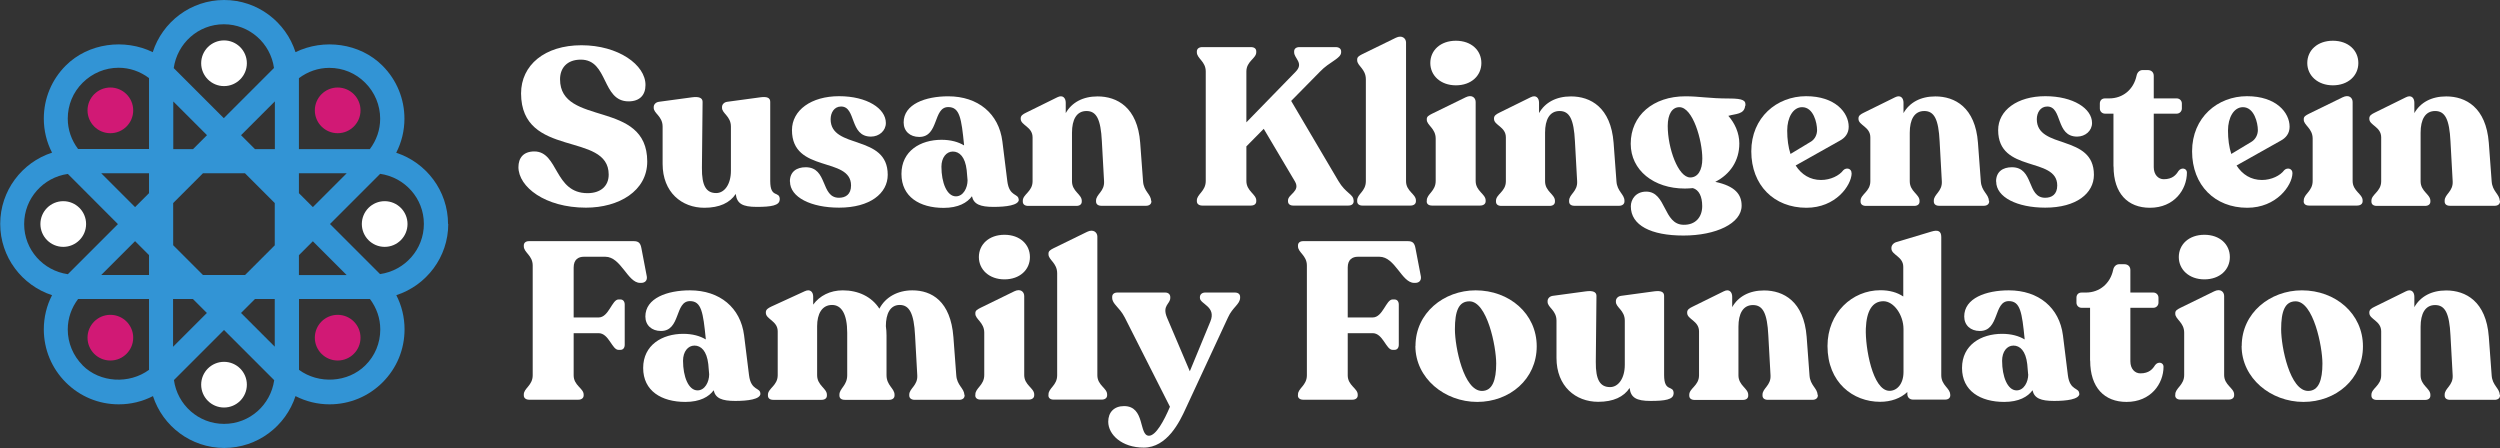
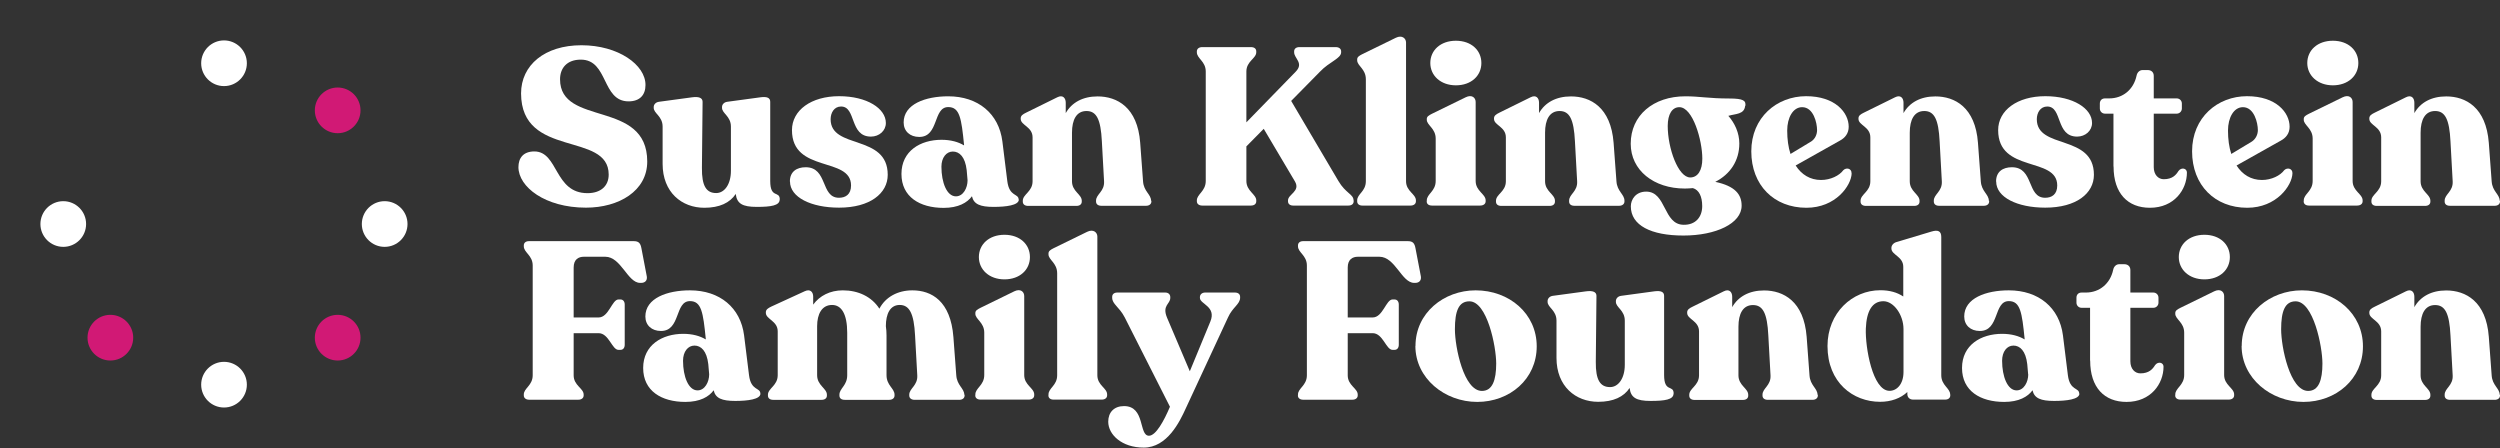
<svg xmlns="http://www.w3.org/2000/svg" id="main" viewBox="0 0 227.66 40.8">
  <rect x="0" y="0" width="227.66" height="40.8" fill="#333333" stroke="none" />
  <defs>
    <style>.cls-1{fill:#d11975;}.cls-1,.cls-2,.cls-3{stroke-width:0px;}.cls-2{fill:#3294d5;}.cls-3{fill:#fff;}</style>
  </defs>
  <path class="cls-3" d="m47.21,15.23c0-.85.45-1.44,1.46-1.44,2.19.02,1.79,3.8,4.83,3.8,1.18,0,1.93-.63,1.93-1.69,0-3.96-7.96-1.44-7.98-7.39,0-2.58,2.15-4.39,5.5-4.39s5.85,1.79,5.83,3.63c0,.89-.51,1.48-1.54,1.48-2.46,0-1.83-3.8-4.35-3.8-1.28,0-1.89.79-1.89,1.79,0,4.34,7.94,1.81,7.94,7.49,0,2.68-2.58,4.2-5.58,4.2-3.72,0-6.15-1.89-6.15-3.7Z" />
  <path class="cls-3" d="m71,18.17c0,.55-.79.67-2.09.67s-1.81-.3-1.91-1.18c-.53.81-1.48,1.26-2.86,1.26-2.05,0-3.8-1.4-3.8-4v-3.39c0-.95-.81-1.2-.81-1.71v-.08c0-.22.18-.43.47-.47l3.03-.41c.59-.08.95.04.95.41l-.06,6.01c-.02,1.67.41,2.3,1.3,2.3.75,0,1.34-.79,1.34-2.03v-4.02c0-.95-.81-1.2-.81-1.71v-.08c0-.22.18-.43.47-.47l3.03-.41c.59-.08.89.04.89.41v7.21c0,1.64.87.85.87,1.69Z" />
  <path class="cls-3" d="m71.93,16.53c0-.91.63-1.3,1.44-1.3,2.03,0,1.34,2.78,3.03,2.78.61,0,1.1-.31,1.1-1.12,0-2.66-5.38-1.1-5.38-5.04,0-1.81,1.75-3.09,4.29-3.09s4.26,1.12,4.26,2.44c0,.71-.61,1.24-1.36,1.24-1.97,0-1.32-2.74-2.72-2.74-.63,0-.95.57-.95,1.16,0,2.78,5.2,1.32,5.2,5.06,0,1.69-1.61,2.99-4.43,2.99-2.56,0-4.47-.95-4.47-2.38Z" />
  <path class="cls-3" d="m92.78,18.17c0,.53-1.18.67-2.3.67-1.22,0-1.81-.24-1.97-.97-.43.59-1.24,1.06-2.58,1.06-2.17,0-3.84-1-3.84-3.09s1.72-3.11,3.65-3.11c.85,0,1.54.2,2.05.51v-.06c-.24-2.4-.39-3.43-1.44-3.43-1.4,0-.83,2.72-2.64,2.72-.85,0-1.42-.53-1.42-1.32,0-1.67,1.99-2.38,4.06-2.38,2.72,0,4.61,1.58,4.93,4.1l.45,3.63c.18,1.44,1.03,1.1,1.03,1.67Zm-4.67-1.75l-.08-.93c-.14-1.22-.67-1.69-1.26-1.69s-1.04.55-1.04,1.38c0,1.44.49,2.7,1.32,2.7.67,0,1.06-.77,1.06-1.46Z" />
  <path class="cls-3" d="m104.85,18.27v.08c0,.24-.2.39-.49.39h-4.06c-.3,0-.49-.14-.49-.39v-.08c0-.59.79-.83.73-1.77l-.2-3.63c-.1-2.01-.49-2.76-1.4-2.76s-1.32.79-1.32,1.97v4.43c0,.93.89,1.18.89,1.77v.08c0,.24-.18.39-.49.39h-4.39c-.3,0-.49-.14-.49-.39v-.08c0-.59.89-.83.89-1.77v-4c0-.97-1.08-1.1-1.08-1.68v-.06c0-.24.2-.37.49-.51l2.84-1.4c.51-.26.77.08.77.49v.95c.55-.97,1.56-1.52,2.9-1.52,1.77,0,3.64.99,3.88,4.22l.26,3.51c.06.93.73,1.18.73,1.77Z" />
  <path class="cls-3" d="m123.27,18.25v.08c0,.24-.18.39-.49.39h-5.02c-.28,0-.47-.14-.47-.39v-.08c0-.57,1.16-.83.63-1.73l-2.84-4.79-1.58,1.6v3.15c0,.93.9,1.2.9,1.77v.08c0,.24-.18.39-.49.39h-4.43c-.28,0-.49-.14-.49-.39v-.08c0-.57.81-.83.81-1.77V6.51c0-.93-.81-1.18-.81-1.75v-.08c0-.24.2-.39.49-.39h4.43c.31,0,.49.14.49.39v.08c0,.57-.9.81-.9,1.75v4.63l4.49-4.61c.77-.79-.14-1.2-.14-1.77v-.08c0-.24.18-.39.48-.39h3.31c.28,0,.49.14.49.39v.08c0,.57-1.06.85-1.93,1.77l-2.62,2.66,4.3,7.29c.67,1.14,1.38,1.2,1.38,1.77Z" />
  <path class="cls-3" d="m123.59,18.33v-.08c0-.59.79-.81.79-1.75V7.22c0-.95-.79-1.22-.79-1.73v-.08c0-.22.18-.33.45-.47l3.07-1.5c.57-.28.93.06.93.43v12.63c0,.93.9,1.16.9,1.75v.08c0,.24-.2.39-.49.39h-4.39c-.28,0-.47-.14-.47-.39Z" />
  <path class="cls-3" d="m129.93,18.33v-.08c0-.59.81-.83.81-1.77v-3.86c0-.93-.81-1.22-.81-1.71v-.08c0-.22.18-.32.47-.47l3.07-1.5c.57-.28.91.04.91.43v7.19c0,.93.91,1.18.91,1.77v.08c0,.24-.2.39-.51.39h-4.37c-.31,0-.49-.14-.49-.39Zm.32-12.59c0-1.16.93-2.03,2.33-2.03s2.32.87,2.32,2.03-.93,2.03-2.32,2.03-2.33-.89-2.33-2.03Z" />
  <path class="cls-3" d="m147.93,18.27v.08c0,.24-.21.39-.49.39h-4.06c-.31,0-.49-.14-.49-.39v-.08c0-.59.79-.83.73-1.77l-.2-3.63c-.1-2.01-.49-2.76-1.4-2.76s-1.32.79-1.32,1.97v4.43c0,.93.9,1.18.9,1.77v.08c0,.24-.18.39-.49.39h-4.39c-.31,0-.49-.14-.49-.39v-.08c0-.59.9-.83.9-1.77v-4c0-.97-1.08-1.1-1.08-1.68v-.06c0-.24.21-.37.49-.51l2.84-1.4c.51-.26.77.08.77.49v.95c.55-.97,1.56-1.52,2.91-1.52,1.77,0,3.63.99,3.88,4.22l.26,3.51c.06.93.73,1.18.73,1.77Z" />
  <path class="cls-3" d="m158.92,9.64c-.08.79-.87.71-1.53.91.59.67,1,1.56,1,2.52,0,1.56-.83,2.8-2.19,3.49,1.83.39,2.4,1.16,2.4,2.17,0,1.62-2.34,2.72-5.3,2.72s-4.79-.93-4.79-2.66c0-.63.45-1.34,1.4-1.34,1.85,0,1.54,3.01,3.41,3.02,1.07.02,1.69-.69,1.69-1.7,0-.87-.29-1.48-.85-1.64-.22.02-.49.04-.73.04-2.84,0-4.93-1.67-4.93-4.08,0-2.58,2.05-4.32,4.98-4.32,1.28,0,2.15.2,3.98.2,1.32,0,1.54.2,1.48.67Zm-5,6.52c.69,0,1.1-.65,1.1-1.71,0-1.69-.87-4.69-2.09-4.69-.65,0-1.06.63-1.06,1.71,0,2.03.95,4.69,2.05,4.69Z" />
  <path class="cls-3" d="m168.62,15.79c-.04,1.12-1.46,3.13-4.12,3.13-2.95,0-5.02-2.05-5.02-5.14s2.33-5.02,4.99-5.02,3.88,1.5,3.88,2.78c0,.61-.33,1.01-.79,1.26l-4.04,2.27c.53.83,1.32,1.32,2.31,1.32.87,0,1.67-.4,2.03-.89.28-.28.77-.16.75.29Zm-5.87-3.9c0,.79.1,1.52.3,2.13l1.89-1.14c.33-.22.53-.61.53-1.03,0-.65-.32-2.09-1.36-2.09-.83,0-1.36.95-1.36,2.13Z" />
  <path class="cls-3" d="m181.14,18.27v.08c0,.24-.2.39-.49.39h-4.06c-.3,0-.49-.14-.49-.39v-.08c0-.59.79-.83.73-1.77l-.2-3.63c-.1-2.01-.49-2.76-1.4-2.76s-1.32.79-1.32,1.97v4.43c0,.93.89,1.18.89,1.77v.08c0,.24-.18.39-.49.39h-4.39c-.3,0-.49-.14-.49-.39v-.08c0-.59.89-.83.89-1.77v-4c0-.97-1.08-1.1-1.08-1.68v-.06c0-.24.2-.37.49-.51l2.84-1.4c.51-.26.77.08.77.49v.95c.55-.97,1.56-1.52,2.9-1.52,1.77,0,3.64.99,3.88,4.22l.26,3.51c.06.93.73,1.18.73,1.77Z" />
  <path class="cls-3" d="m181.77,16.53c0-.91.63-1.3,1.44-1.3,2.03,0,1.34,2.78,3.03,2.78.61,0,1.1-.31,1.1-1.12,0-2.66-5.38-1.1-5.38-5.04,0-1.81,1.75-3.09,4.29-3.09s4.26,1.12,4.26,2.44c0,.71-.61,1.24-1.36,1.24-1.97,0-1.32-2.74-2.72-2.74-.63,0-.95.57-.95,1.16,0,2.78,5.2,1.32,5.2,5.06,0,1.69-1.6,2.99-4.43,2.99-2.56,0-4.47-.95-4.47-2.38Z" />
  <path class="cls-3" d="m192.46,15.16v-4.81h-.77c-.26,0-.47-.2-.47-.47v-.45c0-.28.18-.47.47-.47h.39c1.24,0,2.21-.81,2.48-2.05.06-.33.29-.53.55-.53h.47c.33,0,.55.2.55.53v2.05h2.09c.26,0,.47.2.47.47v.45c0,.26-.21.47-.47.47h-2.09v4.87c0,.69.41,1.1.91,1.1.79,0,1.12-.39,1.34-.75.28-.37.77-.24.77.14,0,1.56-1.16,3.21-3.37,3.21-2.01,0-3.31-1.3-3.31-3.76Z" />
  <path class="cls-3" d="m208.76,15.79c-.04,1.12-1.46,3.13-4.12,3.13-2.94,0-5.02-2.05-5.02-5.14s2.33-5.02,5-5.02,3.88,1.5,3.88,2.78c0,.61-.33,1.01-.79,1.26l-4.04,2.27c.53.83,1.32,1.32,2.31,1.32.87,0,1.67-.4,2.03-.89.28-.28.77-.16.75.29Zm-5.87-3.9c0,.79.1,1.52.3,2.13l1.89-1.14c.32-.22.53-.61.53-1.03,0-.65-.33-2.09-1.36-2.09-.83,0-1.36.95-1.36,2.13Z" />
  <path class="cls-3" d="m209.79,18.33v-.08c0-.59.81-.83.81-1.77v-3.86c0-.93-.81-1.22-.81-1.71v-.08c0-.22.18-.32.47-.47l3.07-1.5c.57-.28.91.04.91.43v7.19c0,.93.91,1.18.91,1.77v.08c0,.24-.2.39-.51.39h-4.37c-.3,0-.49-.14-.49-.39Zm.32-12.59c0-1.16.93-2.03,2.33-2.03s2.32.87,2.32,2.03-.94,2.03-2.32,2.03-2.33-.89-2.33-2.03Z" />
  <path class="cls-3" d="m227.66,18.27v.08c0,.24-.2.39-.49.39h-4.06c-.31,0-.49-.14-.49-.39v-.08c0-.59.79-.83.73-1.77l-.2-3.63c-.1-2.01-.49-2.76-1.4-2.76s-1.32.79-1.32,1.97v4.43c0,.93.89,1.18.89,1.77v.08c0,.24-.18.39-.49.39h-4.39c-.31,0-.49-.14-.49-.39v-.08c0-.59.89-.83.89-1.77v-4c0-.97-1.08-1.1-1.08-1.68v-.06c0-.24.2-.37.49-.51l2.84-1.4c.51-.26.77.08.77.49v.95c.55-.97,1.56-1.52,2.9-1.52,1.77,0,3.63.99,3.88,4.22l.26,3.51c.06.93.73,1.18.73,1.77Z" />
  <path class="cls-3" d="m47.7,36v-.08c0-.57.81-.81.81-1.75v-9.99c0-.93-.81-1.18-.81-1.75v-.08c0-.24.18-.39.47-.39h9.55c.45,0,.61.2.69.65l.49,2.56c.06.37-.16.59-.51.59h-.1c-1.14,0-1.73-2.38-3.17-2.38h-1.95c-.49,0-.93.24-.93.98v4.55h2.27c.93,0,1.22-1.64,1.81-1.64h.18c.24,0,.39.18.39.47v3.65c0,.28-.14.47-.39.47h-.18c-.59,0-.87-1.52-1.81-1.52h-2.27v3.84c0,.93.91,1.18.91,1.75v.08c0,.24-.2.39-.49.39h-4.47c-.28,0-.49-.14-.49-.39Z" />
  <path class="cls-3" d="m69.25,35.84c0,.53-1.18.67-2.29.67-1.22,0-1.81-.24-1.97-.97-.43.59-1.24,1.06-2.58,1.06-2.17,0-3.84-1-3.84-3.09s1.73-3.11,3.65-3.11c.85,0,1.54.2,2.05.51v-.06c-.24-2.4-.39-3.43-1.44-3.43-1.4,0-.83,2.72-2.64,2.72-.85,0-1.42-.53-1.42-1.32,0-1.67,1.99-2.38,4.06-2.38,2.72,0,4.61,1.58,4.93,4.1l.45,3.63c.18,1.44,1.03,1.1,1.03,1.67Zm-4.67-1.75l-.08-.93c-.14-1.22-.67-1.69-1.26-1.69s-1.04.55-1.04,1.38c0,1.44.49,2.7,1.32,2.7.67,0,1.06-.77,1.06-1.46Z" />
  <path class="cls-3" d="m87.84,35.94v.08c0,.24-.2.39-.49.39h-4.06c-.28,0-.49-.14-.49-.39v-.08c0-.57.79-.83.73-1.77l-.2-3.6c-.1-2.05-.53-2.8-1.4-2.8s-1.26.81-1.26,1.93c.04.28.06.55.06.85v3.62c0,.93.73,1.2.73,1.77v.08c0,.24-.2.39-.49.39h-4.04c-.31,0-.49-.14-.49-.39v-.08c0-.57.71-.83.71-1.77v-3.86c0-1.73-.53-2.54-1.38-2.54-.93,0-1.36.83-1.36,1.93v4.47c0,.93.89,1.2.89,1.77v.08c0,.24-.18.39-.49.39h-4.39c-.31,0-.49-.14-.49-.39v-.08c0-.57.89-.83.89-1.77v-4c0-.95-1.08-1.1-1.08-1.68v-.06c0-.24.2-.37.49-.51l3.05-1.4c.51-.24.77.08.77.49v.73c.59-.81,1.54-1.3,2.7-1.3,1.4,0,2.62.57,3.33,1.67.55-1.06,1.67-1.67,3-1.67,1.75,0,3.49.97,3.74,4.26l.26,3.47c.06.93.73,1.2.73,1.77Z" />
  <path class="cls-3" d="m88.82,36v-.08c0-.59.81-.83.81-1.77v-3.86c0-.93-.81-1.22-.81-1.71v-.08c0-.22.18-.32.47-.47l3.07-1.5c.57-.28.91.04.91.43v7.19c0,.93.91,1.18.91,1.77v.08c0,.24-.2.39-.51.39h-4.37c-.3,0-.49-.14-.49-.39Zm.32-12.59c0-1.16.93-2.03,2.33-2.03s2.32.87,2.32,2.03-.93,2.03-2.32,2.03-2.33-.89-2.33-2.03Z" />
  <path class="cls-3" d="m95.48,36v-.08c0-.59.79-.81.79-1.75v-9.28c0-.95-.79-1.22-.79-1.73v-.08c0-.22.18-.33.45-.47l3.07-1.5c.57-.28.93.06.93.43v12.63c0,.93.89,1.16.89,1.75v.08c0,.24-.2.39-.49.39h-4.39c-.28,0-.47-.14-.47-.39Z" />
  <path class="cls-3" d="m112.93,27.03v.08c0,.59-.69.87-1.1,1.79l-3.84,8.27c-.57,1.26-1.71,3.59-3.84,3.59-1.99,0-3.23-1.18-3.23-2.36,0-.85.53-1.42,1.44-1.42,1.95,0,1.32,2.7,2.27,2.7.63,0,1.38-1.38,1.91-2.64l-4.12-8.14c-.49-.95-1.14-1.2-1.14-1.79v-.08c0-.24.18-.39.47-.39h4.37c.26,0,.45.16.45.41v.08c0,.57-.77.67-.29,1.81l2.07,4.87,1.87-4.53c.57-1.38-.95-1.58-.95-2.15v-.08c0-.24.2-.41.47-.41h2.72c.28,0,.47.14.47.39Z" />
  <path class="cls-3" d="m118.2,36v-.08c0-.57.81-.81.81-1.75v-9.99c0-.93-.81-1.18-.81-1.75v-.08c0-.24.18-.39.47-.39h9.54c.45,0,.61.2.69.65l.49,2.56c.06.37-.16.59-.51.59h-.1c-1.14,0-1.72-2.38-3.17-2.38h-1.95c-.49,0-.93.24-.93.98v4.55h2.27c.93,0,1.22-1.64,1.81-1.64h.18c.24,0,.39.18.39.47v3.65c0,.28-.14.47-.39.47h-.18c-.59,0-.87-1.52-1.81-1.52h-2.27v3.84c0,.93.91,1.18.91,1.75v.08c0,.24-.2.39-.49.39h-4.47c-.29,0-.49-.14-.49-.39Z" />
  <path class="cls-3" d="m128.9,31.5c0-3,2.58-5.06,5.48-5.06,3.05,0,5.56,2.11,5.56,5.1s-2.46,5.06-5.42,5.06-5.63-2.15-5.63-5.1Zm7.35,1.61c0-1.58-.83-5.67-2.44-5.67-.98,0-1.32.89-1.32,2.54s.81,5.62,2.46,5.62c.95,0,1.3-.97,1.3-2.5Z" />
  <path class="cls-3" d="m152.4,35.84c0,.55-.79.67-2.09.67s-1.81-.3-1.91-1.18c-.53.81-1.48,1.26-2.86,1.26-2.05,0-3.8-1.4-3.8-4v-3.39c0-.95-.81-1.2-.81-1.71v-.08c0-.22.18-.43.47-.47l3.03-.41c.59-.08.95.04.95.41l-.06,6.01c-.02,1.67.41,2.3,1.3,2.3.75,0,1.34-.79,1.34-2.03v-4.02c0-.95-.81-1.2-.81-1.71v-.08c0-.22.18-.43.47-.47l3.02-.41c.59-.08.9.04.9.41v7.21c0,1.64.87.85.87,1.69Z" />
  <path class="cls-3" d="m165.54,35.94v.08c0,.24-.2.39-.49.39h-4.06c-.3,0-.49-.14-.49-.39v-.08c0-.59.79-.83.73-1.77l-.2-3.63c-.1-2.01-.49-2.76-1.4-2.76s-1.32.79-1.32,1.97v4.43c0,.93.89,1.18.89,1.77v.08c0,.24-.18.39-.49.39h-4.39c-.3,0-.49-.14-.49-.39v-.08c0-.59.89-.83.89-1.77v-4c0-.97-1.08-1.1-1.08-1.68v-.06c0-.24.2-.37.49-.51l2.84-1.4c.51-.26.77.08.77.49v.95c.55-.97,1.56-1.52,2.9-1.52,1.77,0,3.63.99,3.88,4.22l.26,3.51c.06.93.73,1.18.73,1.77Z" />
  <path class="cls-3" d="m177.6,35.92v.08c0,.24-.18.39-.47.39h-2.91c-.32,0-.53-.2-.53-.51v-.18c-.61.57-1.48.89-2.48.89-2.46,0-4.79-1.75-4.79-5.08,0-3.02,2.25-5.08,4.81-5.08.85,0,1.54.2,2.09.57v-2.7c0-.95-1.08-1.08-1.08-1.67v-.06c0-.22.18-.45.47-.53l3.17-.95c.59-.18.9-.06.9.49v12.59c0,.93.81,1.18.81,1.75Zm-4.26-2.03v-3.92c0-1.3-.89-2.54-1.83-2.54-1,0-1.54.87-1.6,2.5-.06,1.71.61,5.61,2.13,5.66.69.02,1.3-.61,1.3-1.71Z" />
  <path class="cls-3" d="m189.36,35.84c0,.53-1.18.67-2.3.67-1.22,0-1.81-.24-1.97-.97-.43.59-1.24,1.06-2.58,1.06-2.17,0-3.84-1-3.84-3.09s1.72-3.11,3.65-3.11c.85,0,1.54.2,2.05.51v-.06c-.24-2.4-.39-3.43-1.44-3.43-1.4,0-.83,2.72-2.64,2.72-.85,0-1.42-.53-1.42-1.32,0-1.67,1.99-2.38,4.06-2.38,2.72,0,4.61,1.58,4.93,4.1l.45,3.63c.18,1.44,1.03,1.1,1.03,1.67Zm-4.67-1.75l-.08-.93c-.14-1.22-.67-1.69-1.26-1.69s-1.03.55-1.03,1.38c0,1.44.49,2.7,1.32,2.7.67,0,1.06-.77,1.06-1.46Z" />
  <path class="cls-3" d="m190.33,32.84v-4.81h-.77c-.26,0-.47-.2-.47-.47v-.45c0-.28.18-.47.47-.47h.39c1.24,0,2.21-.81,2.48-2.05.06-.33.29-.53.55-.53h.47c.32,0,.55.2.55.53v2.05h2.09c.26,0,.47.2.47.47v.45c0,.26-.2.47-.47.47h-2.09v4.87c0,.69.41,1.1.91,1.1.79,0,1.12-.39,1.34-.75.28-.37.77-.24.77.14,0,1.56-1.16,3.21-3.37,3.21-2.01,0-3.31-1.3-3.31-3.76Z" />
  <path class="cls-3" d="m198.09,36v-.08c0-.59.81-.83.81-1.77v-3.86c0-.93-.81-1.22-.81-1.71v-.08c0-.22.18-.32.47-.47l3.07-1.5c.57-.28.91.04.91.43v7.19c0,.93.91,1.18.91,1.77v.08c0,.24-.2.39-.51.39h-4.37c-.3,0-.49-.14-.49-.39Zm.32-12.59c0-1.16.93-2.03,2.33-2.03s2.32.87,2.32,2.03-.93,2.03-2.32,2.03-2.33-.89-2.33-2.03Z" />
  <path class="cls-3" d="m204.14,31.5c0-3,2.58-5.06,5.48-5.06,3.05,0,5.56,2.11,5.56,5.1s-2.46,5.06-5.42,5.06-5.63-2.15-5.63-5.1Zm7.35,1.61c0-1.58-.83-5.67-2.44-5.67-.97,0-1.32.89-1.32,2.54s.81,5.62,2.46,5.62c.95,0,1.3-.97,1.3-2.5Z" />
  <path class="cls-3" d="m227.66,35.94v.08c0,.24-.2.39-.49.39h-4.06c-.3,0-.49-.14-.49-.39v-.08c0-.59.79-.83.73-1.77l-.2-3.63c-.1-2.01-.49-2.76-1.4-2.76s-1.32.79-1.32,1.97v4.43c0,.93.89,1.18.89,1.77v.08c0,.24-.18.39-.49.39h-4.39c-.3,0-.49-.14-.49-.39v-.08c0-.59.89-.83.89-1.77v-4c0-.97-1.08-1.1-1.08-1.68v-.06c0-.24.2-.37.49-.51l2.84-1.4c.51-.26.77.08.77.49v.95c.55-.97,1.56-1.52,2.9-1.52,1.77,0,3.64.99,3.88,4.22l.26,3.51c.06.93.73,1.18.73,1.77Z" />
-   <path class="cls-2" d="m40.8,20.4c0-3.03-1.99-5.6-4.72-6.49.49-.95.75-2.01.75-3.1,0-1.82-.71-3.54-2-4.83-2.07-2.07-5.36-2.48-7.92-1.23-.88-2.75-3.46-4.75-6.5-4.75s-5.62,2-6.5,4.75c-2.56-1.25-5.86-.84-7.92,1.22-1.29,1.29-2,3-2,4.83,0,1.1.26,2.15.75,3.1-2.74.89-4.72,3.46-4.72,6.49s1.99,5.6,4.72,6.49c-.49.95-.75,2.01-.75,3.11,0,1.82.71,3.54,2,4.83,1.29,1.29,3,2,4.83,2,1.1,0,2.16-.26,3.11-.75.89,2.74,3.46,4.72,6.49,4.72s5.6-1.99,6.49-4.72c.95.49,2.01.75,3.1.75,1.82,0,3.54-.71,4.83-2,1.29-1.29,2-3,2-4.83,0-1.1-.26-2.16-.75-3.11,2.74-.89,4.73-3.46,4.73-6.49Zm-15.77,11.18l-3.08-3.08,1.27-1.27h1.8v4.35Zm-9.26-4.35h1.8l1.27,1.27-3.08,3.08v-4.35Zm0-18l3.08,3.08-1.27,1.27h-1.8v-4.35Zm9.26,4.35h-1.81l-1.27-1.27,3.08-3.08v4.35Zm0,8.75l-2.71,2.71h-3.84l-2.71-2.71v-3.84l2.71-2.71h3.83l2.71,2.71v3.83Zm-11.46-4.74l-1.27,1.27-3.08-3.08h4.35v1.8Zm0,5.65v1.8h-4.35l3.08-3.08,1.27,1.27Zm13.65,0l1.27-1.27,3.08,3.08h-4.35v-1.8Zm0-5.65v-1.81h4.35l-3.08,3.08-1.27-1.27Zm6.04-10.05c.87.87,1.36,2.04,1.36,3.27,0,1.02-.34,1.97-.94,2.77h-6.46v-6.46c.8-.6,1.75-.94,2.77-.94,1.24,0,2.4.48,3.27,1.36Zm-12.87-5.33c2.33,0,4.25,1.74,4.56,3.98l-4.57,4.57-4.56-4.56c.32-2.25,2.23-3.99,4.56-3.99ZM7.53,7.53c.88-.87,2.04-1.36,3.27-1.36,1.02,0,1.97.34,2.77.94v6.46h-6.46c-.6-.8-.94-1.75-.94-2.77,0-1.24.48-2.4,1.36-3.27Zm-5.33,12.87c0-2.33,1.74-4.25,3.98-4.56l4.56,4.57-4.56,4.56c-2.25-.32-3.98-2.23-3.98-4.56Zm5.33,12.87c-.87-.87-1.36-2.04-1.36-3.27,0-1.02.34-1.97.94-2.77h6.46v6.45c-1.79,1.31-4.45,1.19-6.05-.41Zm12.87,5.33c-2.33,0-4.25-1.74-4.56-3.99l4.56-4.56,4.57,4.57c-.32,2.25-2.23,3.98-4.56,3.98Zm12.87-5.33c-1.6,1.59-4.26,1.72-6.04.41v-6.45h6.46c.6.8.94,1.75.94,2.77,0,1.24-.48,2.4-1.36,3.27Zm1.34-8.31l-4.56-4.56,4.57-4.57c2.24.32,3.98,2.23,3.98,4.56s-1.74,4.25-3.99,4.57Z" />
  <circle class="cls-1" cx="30.75" cy="30.75" r="2.08" />
-   <circle class="cls-1" cx="10.05" cy="10.05" r="2.08" />
  <circle class="cls-1" cx="10.05" cy="30.75" r="2.08" />
  <circle class="cls-1" cx="30.75" cy="10.05" r="2.08" />
  <circle class="cls-3" cx="35.03" cy="20.4" r="2.08" />
  <circle class="cls-3" cx="5.76" cy="20.4" r="2.08" />
  <circle class="cls-3" cx="20.4" cy="35.03" r="2.08" />
  <circle class="cls-3" cx="20.4" cy="5.76" r="2.08" />
</svg>